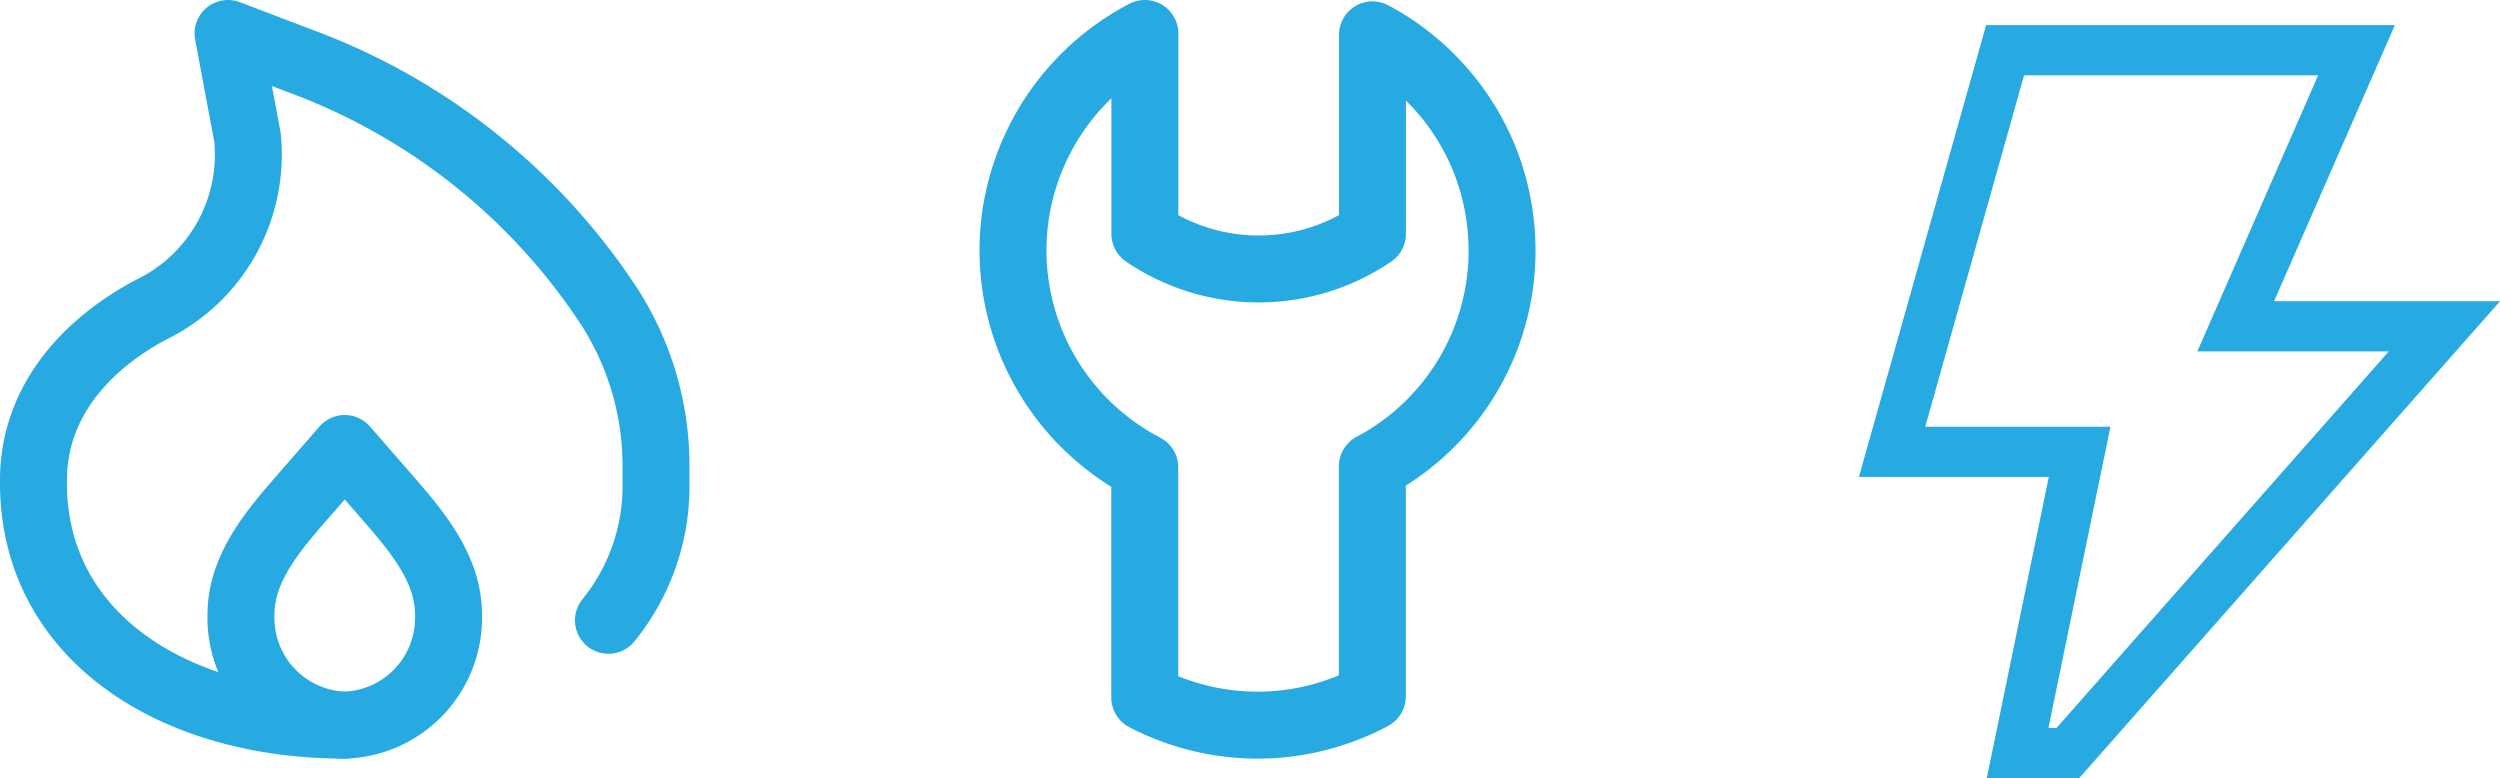
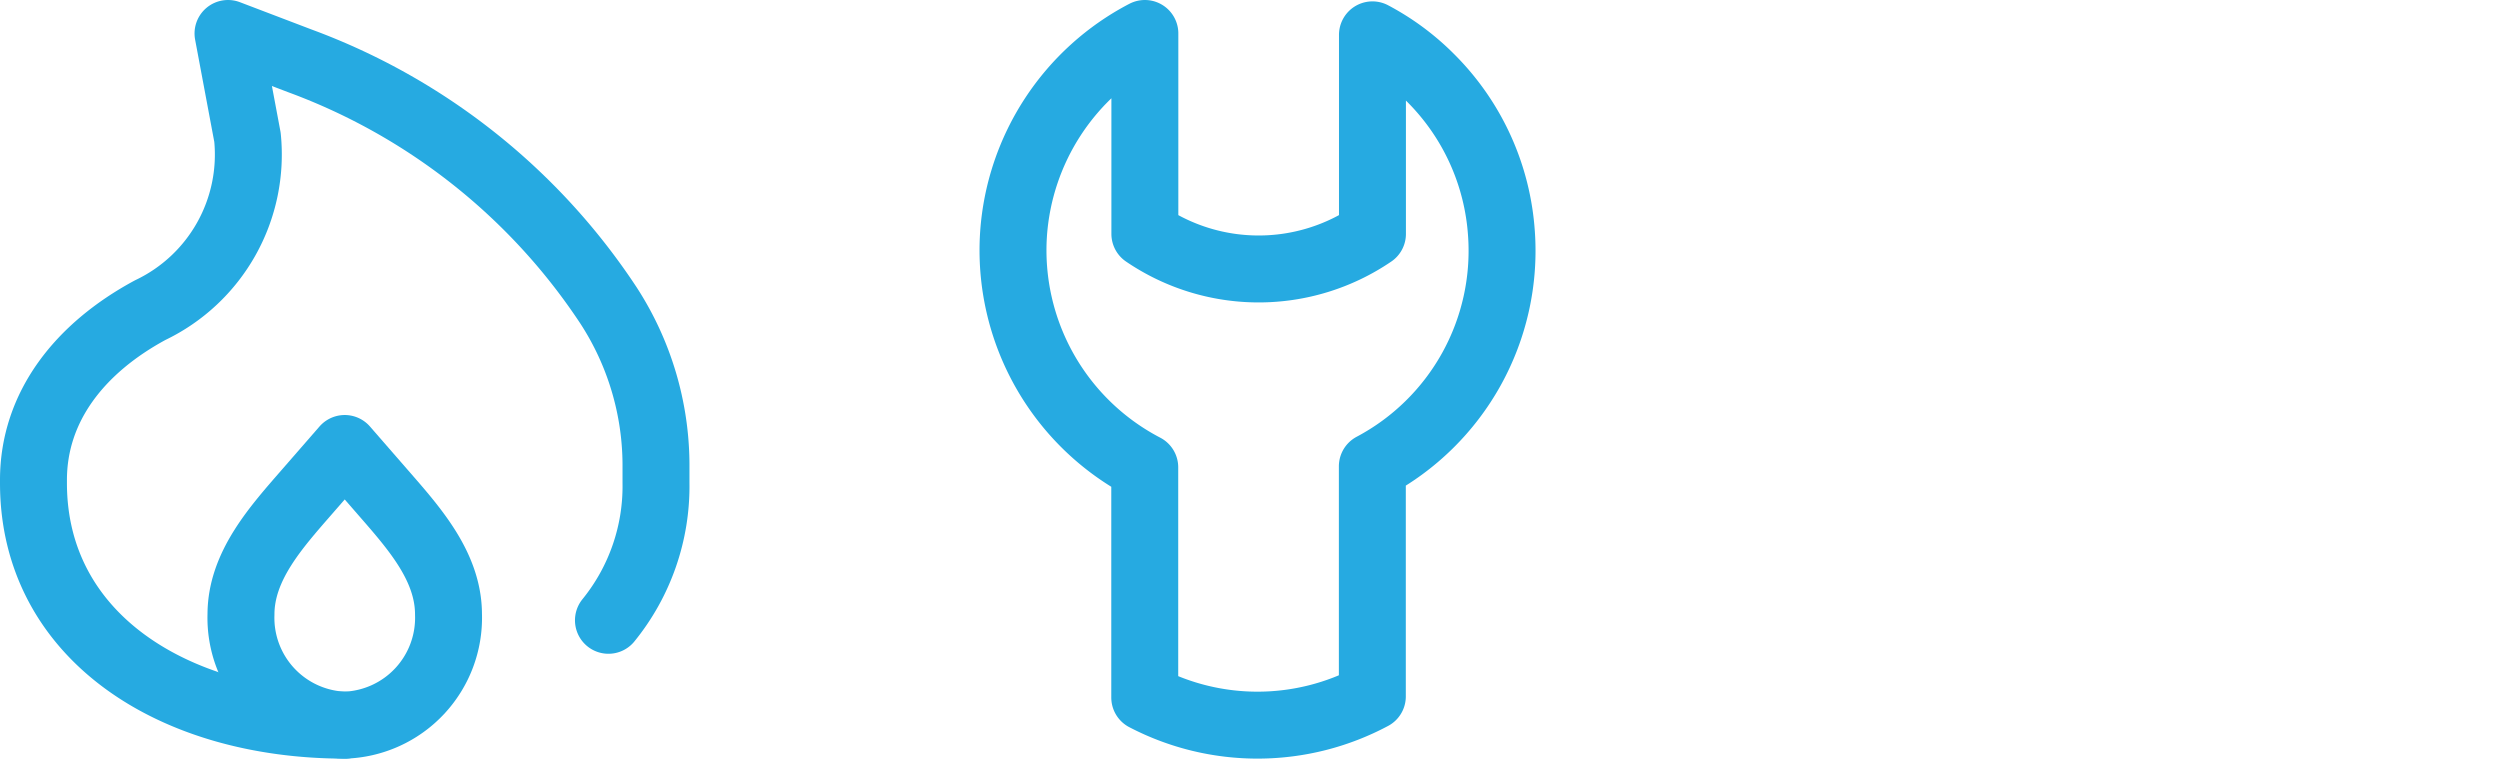
<svg xmlns="http://www.w3.org/2000/svg" width="112.044" height="34.875" viewBox="0 0 112.044 34.875">
  <g id="Group_288" data-name="Group 288" transform="translate(-1022.5 -3328.5)">
    <g id="Icon_akar-fire" data-name="Icon akar-fire" transform="translate(1019.5 3327)">
      <path id="Path_1153" data-name="Path 1153" d="M18.45,34C10.747,34,4.5,30,4.5,23.15v-.136c0-3.283,2.074-5.909,5.231-7.614a7.725,7.725,0,0,0,4.36-7.75L13.219,3l3.233,1.232A28.262,28.262,0,0,1,30.269,15.185,13.167,13.167,0,0,1,32.4,22.319v.831A9.523,9.523,0,0,1,30.269,29.3" transform="translate(0)" fill="none" stroke="#26aae1" stroke-linecap="round" stroke-linejoin="round" stroke-width="3" />
      <path id="Path_1154" data-name="Path 1154" d="M18.15,33.4a4.813,4.813,0,0,1-4.65-4.96c0-2.17,1.575-3.908,2.96-5.5L18.15,21l1.69,1.941c1.386,1.593,2.961,3.329,2.961,5.5A4.813,4.813,0,0,1,18.15,33.4Z" transform="translate(0.3 0.6)" fill="none" stroke="#26aae1" stroke-linecap="round" stroke-linejoin="round" stroke-width="3" />
    </g>
-     <path id="Icon_core-bolt" data-name="Icon core-bolt" d="M23.306,13.5,28.72,1.125H10.4L4.7,21.375h8.509l-2.779,13.5H14.57L33.431,13.5ZM13.555,32.625h-.362l2.779-13.5h-8.3L12.1,3.375H25.28L19.866,15.75h8.579Z" transform="translate(1101.113 3328.5)" fill="#26aae1" />
    <path id="Path_1316" data-name="Path 1316" d="M22.392,9.481a10.871,10.871,0,0,0-3.187-7A10.757,10.757,0,0,0,16.61.562v8.92a9.058,9.058,0,0,1-10.2,0V.5A10.983,10.983,0,0,0,.525,9.481,10.968,10.968,0,0,0,6.405,19.945V30.26a10.924,10.924,0,0,0,10.2-.049V19.9A10.931,10.931,0,0,0,22.392,9.481Z" transform="translate(1067.4 3329.5)" fill="none" stroke="#26aae1" stroke-linecap="round" stroke-linejoin="round" stroke-width="3" />
  </g>
</svg>